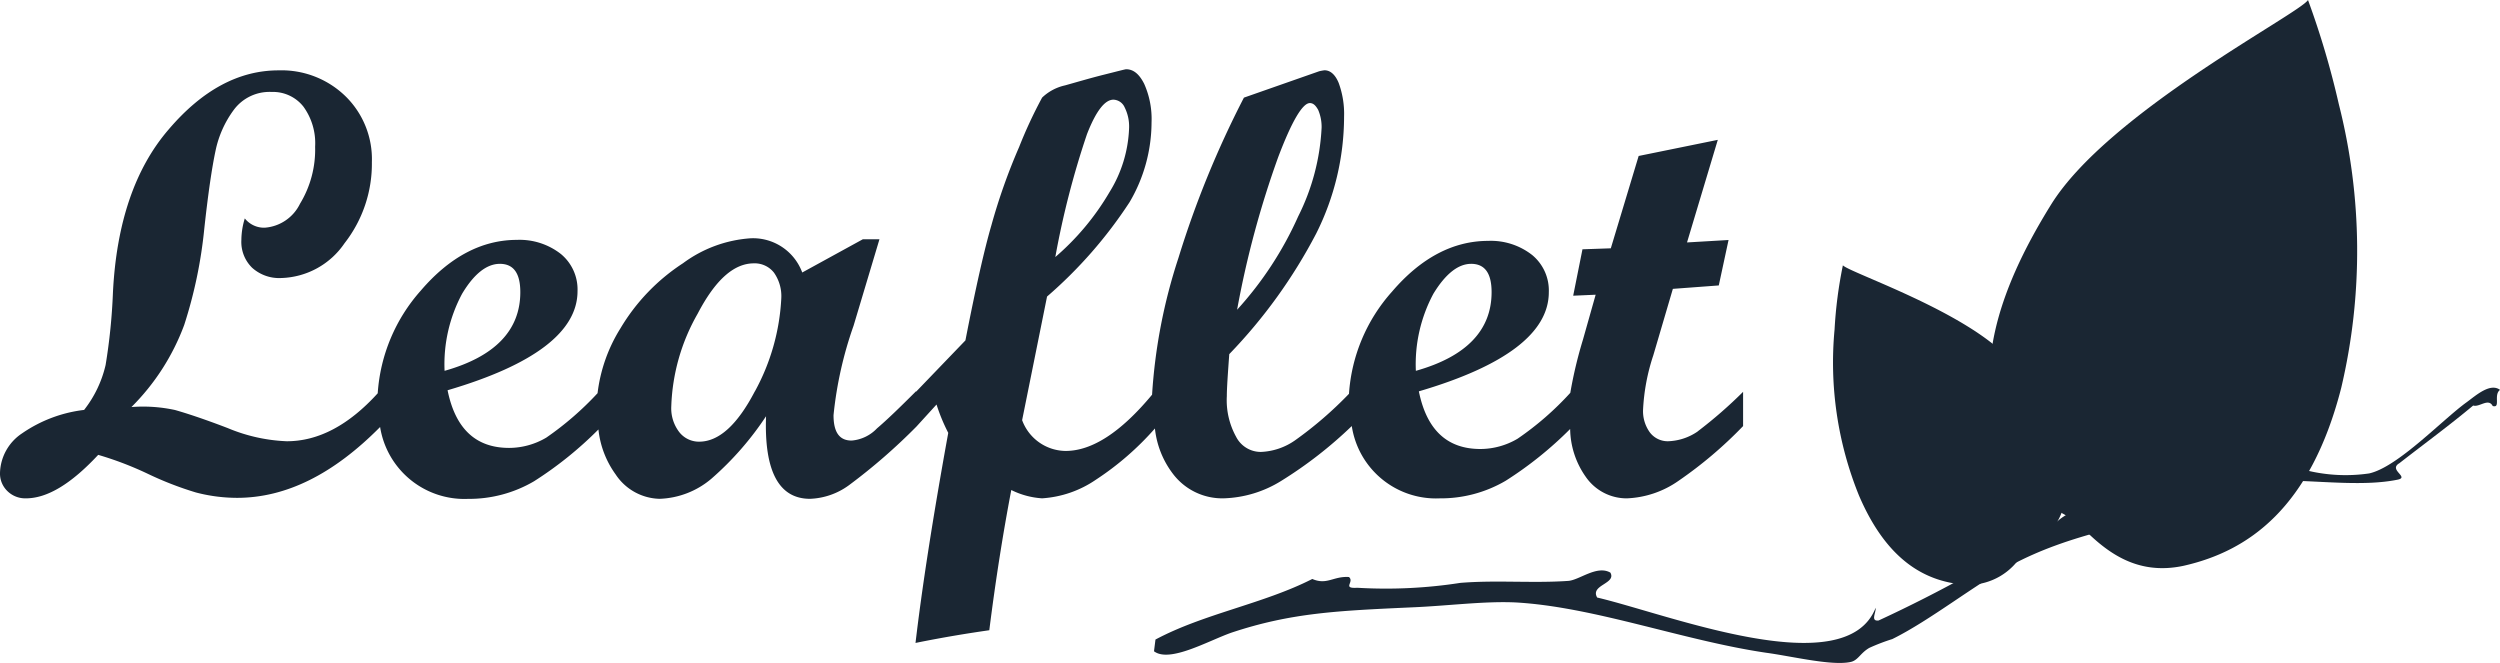
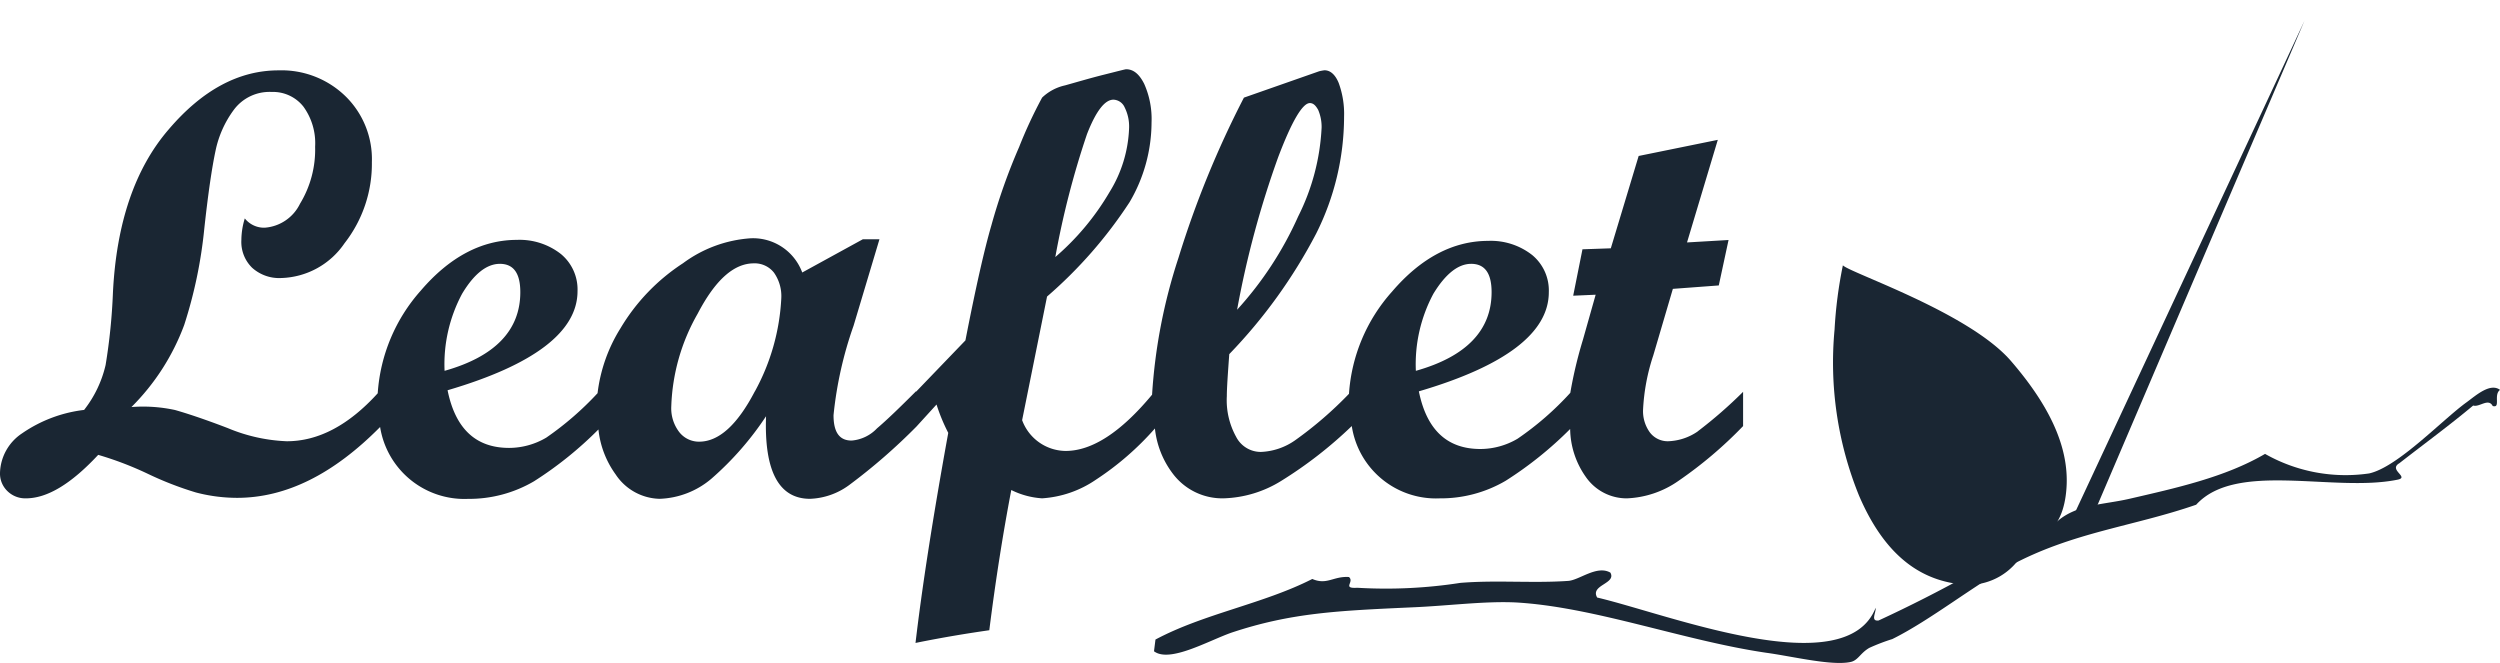
<svg xmlns="http://www.w3.org/2000/svg" viewBox="0 0 160 42.427" height="42.427" width="160">
  <g transform="translate(-0.2)">
    <path fill="#1a2633" transform="translate(0 -9.76)" d="M108.857,37.37A3.542,3.542,0,0,1,106.95,38a1.436,1.436,0,0,1-1.157-.563,2.317,2.317,0,0,1-.438-1.438,13,13,0,0,1,.657-3.5l1.251-4.252,2.939-.219.625-2.908-2.658.156,1.97-6.566-5.065,1.032-1.782,5.91-1.814.063-.594,2.97,1.438-.063-.813,2.877A27.617,27.617,0,0,0,100.7,34.9a19.212,19.212,0,0,1-3.377,2.939,4.7,4.7,0,0,1-2.376.657c-2.126,0-3.44-1.219-3.94-3.69,5.534-1.626,8.317-3.752,8.317-6.347a2.941,2.941,0,0,0-1.063-2.376,4.282,4.282,0,0,0-2.814-.907c-2.251,0-4.315,1.094-6.16,3.252a10.887,10.887,0,0,0-2.752,6.535,24.441,24.441,0,0,1-3.44,2.97,4.088,4.088,0,0,1-2.189.75,1.772,1.772,0,0,1-1.595-.969,4.835,4.835,0,0,1-.594-2.6c0-.5.063-1.407.156-2.689a33.22,33.22,0,0,0,5.566-7.723,16.726,16.726,0,0,0,1.782-7.473,5.757,5.757,0,0,0-.344-2.158c-.219-.532-.532-.813-.907-.813a2.788,2.788,0,0,0-.344.063l-4.815,1.688a62.181,62.181,0,0,0-4.19,10.256,34.964,34.964,0,0,0-1.688,8.755c-2,2.408-3.846,3.6-5.534,3.6a3,3,0,0,1-2.783-1.97l1.595-7.911A28.729,28.729,0,0,0,72.492,22.7a10.113,10.113,0,0,0,1.407-5.1,5.518,5.518,0,0,0-.469-2.47c-.313-.625-.688-.938-1.157-.938-.063,0-.532.125-1.407.344s-1.72.469-2.5.688a3.075,3.075,0,0,0-1.47.782,29.148,29.148,0,0,0-1.47,3.158,38.04,38.04,0,0,0-1.782,5.034c-.438,1.5-1,3.971-1.657,7.348l-3.158,3.283v-.031c-1.063,1.063-1.907,1.876-2.5,2.376a2.517,2.517,0,0,1-1.626.782c-.782,0-1.157-.532-1.157-1.626a24.56,24.56,0,0,1,1.282-5.722l1.657-5.534H55.42l-3.877,2.126a3.357,3.357,0,0,0-3.314-2.189,8.19,8.19,0,0,0-4.315,1.595,12.735,12.735,0,0,0-4,4.159,10.088,10.088,0,0,0-1.47,4.159,19.8,19.8,0,0,1-3.283,2.845,4.7,4.7,0,0,1-2.376.657c-2.126,0-3.44-1.219-3.94-3.69,5.534-1.626,8.317-3.752,8.317-6.347A2.941,2.941,0,0,0,36.1,26.019a4.282,4.282,0,0,0-2.814-.907c-2.251,0-4.315,1.094-6.16,3.252a10.971,10.971,0,0,0-2.752,6.566C22.526,36.963,20.587,38,18.555,38a10.849,10.849,0,0,1-3.783-.844c-1.47-.563-2.6-.938-3.377-1.157a9.66,9.66,0,0,0-2.783-.188,14.533,14.533,0,0,0,3.377-5.253,29.331,29.331,0,0,0,1.282-6.129c.25-2.314.5-3.971.719-5a6.663,6.663,0,0,1,1.188-2.658,2.843,2.843,0,0,1,2.408-1.126,2.479,2.479,0,0,1,2.032.938,3.975,3.975,0,0,1,.75,2.564A6.661,6.661,0,0,1,19.4,22.8a2.728,2.728,0,0,1-2.251,1.532,1.57,1.57,0,0,1-1.282-.594,4.8,4.8,0,0,0-.219,1.376,2.31,2.31,0,0,0,.688,1.782,2.588,2.588,0,0,0,1.876.657,5.071,5.071,0,0,0,4.034-2.22A8.26,8.26,0,0,0,24,20.141a5.63,5.63,0,0,0-1.688-4.221,5.871,5.871,0,0,0-4.284-1.657c-2.533,0-4.878,1.251-7.035,3.783-2.158,2.5-3.346,6-3.565,10.444a37.507,37.507,0,0,1-.469,4.628,7.334,7.334,0,0,1-1.376,2.877,8.8,8.8,0,0,0-3.971,1.5A3.139,3.139,0,0,0,.2,40.028a1.556,1.556,0,0,0,.469,1.157,1.627,1.627,0,0,0,1.188.469c1.376,0,2.908-.938,4.628-2.783A21.409,21.409,0,0,1,9.674,40.09a21.357,21.357,0,0,0,3.064,1.188,10.43,10.43,0,0,0,2.627.344c3.127,0,6.16-1.5,9.162-4.534a5.461,5.461,0,0,0,5.628,4.6,8.205,8.205,0,0,0,4.221-1.126A23.819,23.819,0,0,0,38.5,37.245,5.962,5.962,0,0,0,39.6,40.121a3.467,3.467,0,0,0,2.814,1.563A5.4,5.4,0,0,0,45.727,40.4a19.7,19.7,0,0,0,3.5-4c-.125,3.5.813,5.284,2.814,5.284a4.491,4.491,0,0,0,2.5-.876,37.516,37.516,0,0,0,4.315-3.752h0l1.282-1.407a11.658,11.658,0,0,0,.75,1.814c-1,5.5-1.688,9.975-2.095,13.445,1.845-.375,3.408-.625,4.722-.813.406-3.221.876-6.191,1.407-8.974a5.149,5.149,0,0,0,1.97.532,6.868,6.868,0,0,0,3.44-1.188,18.52,18.52,0,0,0,3.783-3.283,5.781,5.781,0,0,0,1.157,2.908,3.958,3.958,0,0,0,3.252,1.563,7.378,7.378,0,0,0,3.69-1.126,27,27,0,0,0,4.5-3.5h0a5.45,5.45,0,0,0,5.628,4.628,8.205,8.205,0,0,0,4.221-1.126,23.819,23.819,0,0,0,4.127-3.314,5.422,5.422,0,0,0,1,3.064,3.18,3.18,0,0,0,2.627,1.376,6.184,6.184,0,0,0,3.314-1.126,26.756,26.756,0,0,0,4.127-3.5h0V34.837a28.832,28.832,0,0,1-2.908,2.533ZM82,19.828c.876-2.314,1.563-3.471,2.032-3.471.219,0,.375.156.532.438a2.764,2.764,0,0,1,.219,1.126,14.148,14.148,0,0,1-1.5,5.691,22.4,22.4,0,0,1-3.909,5.972h0A61.079,61.079,0,0,1,82,19.828Zm-12.226-1.5c.563-1.438,1.126-2.189,1.688-2.189a.818.818,0,0,1,.719.5,2.724,2.724,0,0,1,.281,1.313,8.312,8.312,0,0,1-1.251,4.1,16.384,16.384,0,0,1-3.471,4.159,55.2,55.2,0,0,1,2.032-7.88ZM32.187,26.645c.876,0,1.313.594,1.313,1.814,0,2.439-1.626,4.127-4.847,5.034a9.552,9.552,0,0,1,1.126-4.94c.75-1.251,1.563-1.907,2.408-1.907ZM48.51,34.806c-1.126,2.158-2.314,3.221-3.565,3.221h0a1.6,1.6,0,0,1-1.282-.625,2.5,2.5,0,0,1-.5-1.657,12.756,12.756,0,0,1,1.688-5.91c1.126-2.158,2.314-3.221,3.6-3.221a1.57,1.57,0,0,1,1.282.594,2.613,2.613,0,0,1,.469,1.657,13.791,13.791,0,0,1-1.688,5.941Zm45.839-8.161c.876,0,1.313.594,1.313,1.814,0,2.439-1.626,4.127-4.847,5.034a9.552,9.552,0,0,1,1.126-4.94c.782-1.282,1.595-1.907,2.408-1.907Z" />
    <path fill="#1a2633" transform="translate(-257.908 -37.321)" d="M376.052,54.3c.406.469,8.13,3.033,10.788,6.16,2.689,3.127,3.846,5.91,3.471,8.6s-2.032,2.627-2.72,3.627a4.021,4.021,0,0,1-3.6,2.064c-2.5-.156-5.065-1.407-6.91-5.722A22.639,22.639,0,0,1,375.521,58.4a27.811,27.811,0,0,1,.532-4.1Z" />
-     <path fill="#1a2633" transform="translate(-259.737 -38.902)" d="M378.1,56.6l11.569,17.26-.532.594Z" />
+     <path fill="#1a2633" transform="translate(-259.737 -38.902)" d="M378.1,56.6Z" />
    <path fill="#1a2633" transform="translate(-162.344 -54.537)" d="M236.4,96.218l.094-.75c3.1-1.657,6.91-2.283,10.037-3.877.938.406,1.345-.188,2.345-.125.375.313-.469.75.532.688a31.03,31.03,0,0,0,6.6-.313c2.314-.188,4.6.031,6.879-.125.719-.031,1.845-1.032,2.72-.532.406.719-1.313.782-.844,1.595,4.534,1.063,15.884,5.566,17.823.657.031.313-.344.876.188.813a88.427,88.427,0,0,0,11.475-6.379c1.251-1.063,2.939-1.032,4.565-1.407,2.97-.688,6.129-1.376,8.693-2.877a10.458,10.458,0,0,0,6.66,1.251c1.845-.406,4.722-3.471,6.254-4.565.594-.438,1.5-1.251,2.126-.782-.438.313.063,1.188-.469,1.032-.281-.532-.844.094-1.251-.031-1.532,1.282-3.158,2.47-4.721,3.69-.75.438.719.907-.156,1.063-4.065.813-10.287-1.219-12.851,1.595-4.065,1.407-7.911,1.751-11.913,3.909-2.314,1.251-5.128,3.5-7.536,4.69a12.645,12.645,0,0,0-1.47.563c-.594.344-.719.813-1.219.907-1.219.25-3.752-.375-5.378-.594-5.316-.782-11.006-2.939-16.041-3.221-2-.094-4.346.219-6.6.313-4.784.219-7.755.344-11.6,1.626-1.5.532-3.94,1.939-4.94,1.188Z" />
-     <path fill="#1a2633" transform="translate(-279.872)" d="M427.784,0c-.532.876-12.789,7.192-16.447,13.1-3.69,5.941-4.722,10.6-3.377,14.978s3.877,4.19,5.316,5.628,3.408,3.189,6.566,2.5c4.127-.938,8.1-3.69,10.068-11.382a38.164,38.164,0,0,0-.156-18.167A54.423,54.423,0,0,0,427.784,0Z" />
    <path fill="#1a2633" transform="translate(-291.56 -2.887)" d="M439.253,4.2,424.4,36.031l.875.876Z" />
  </g>
</svg>